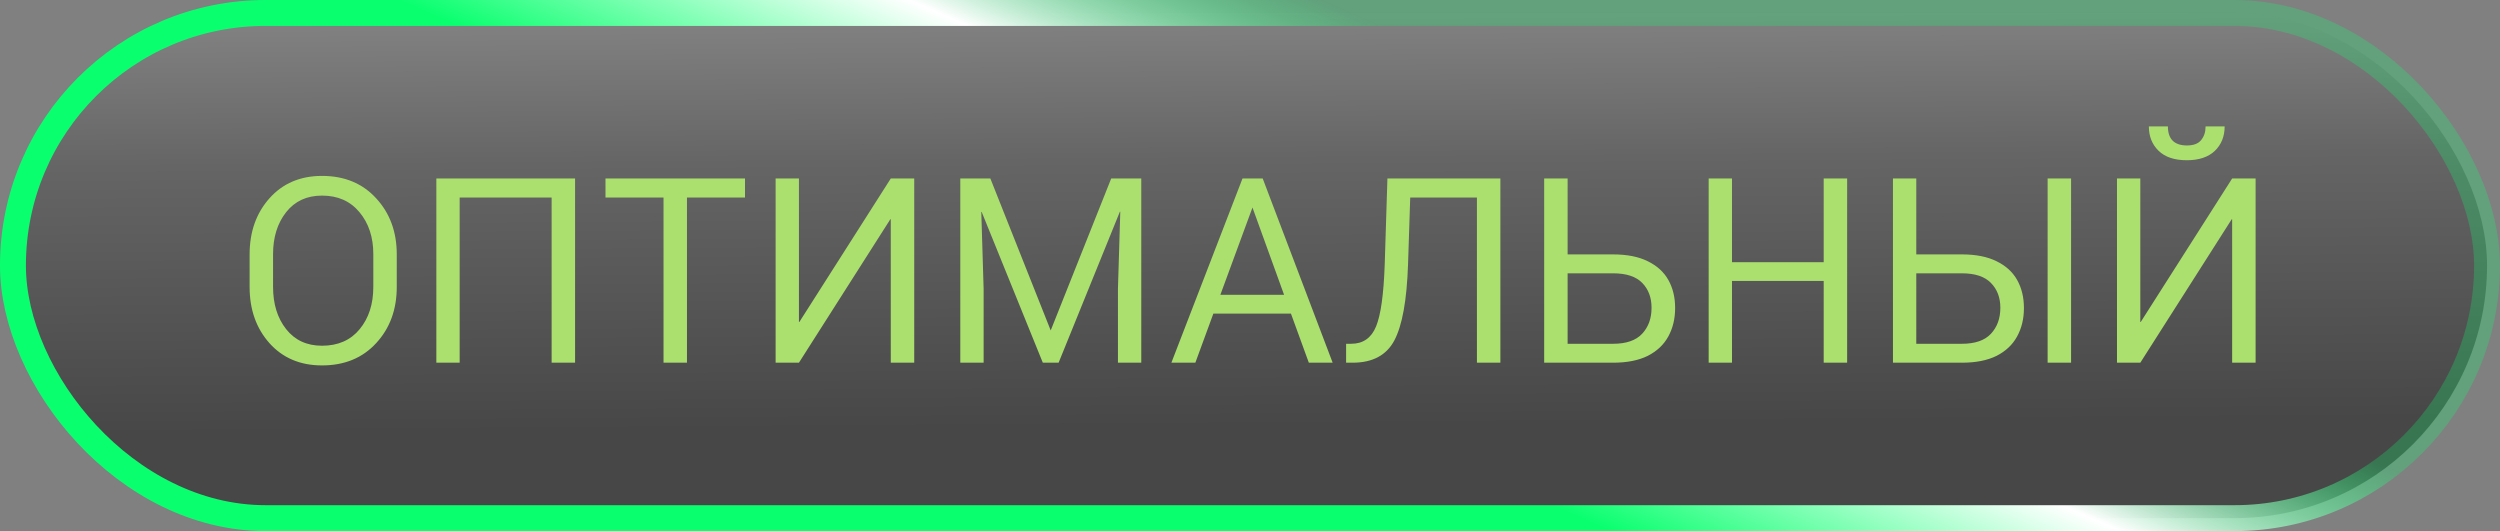
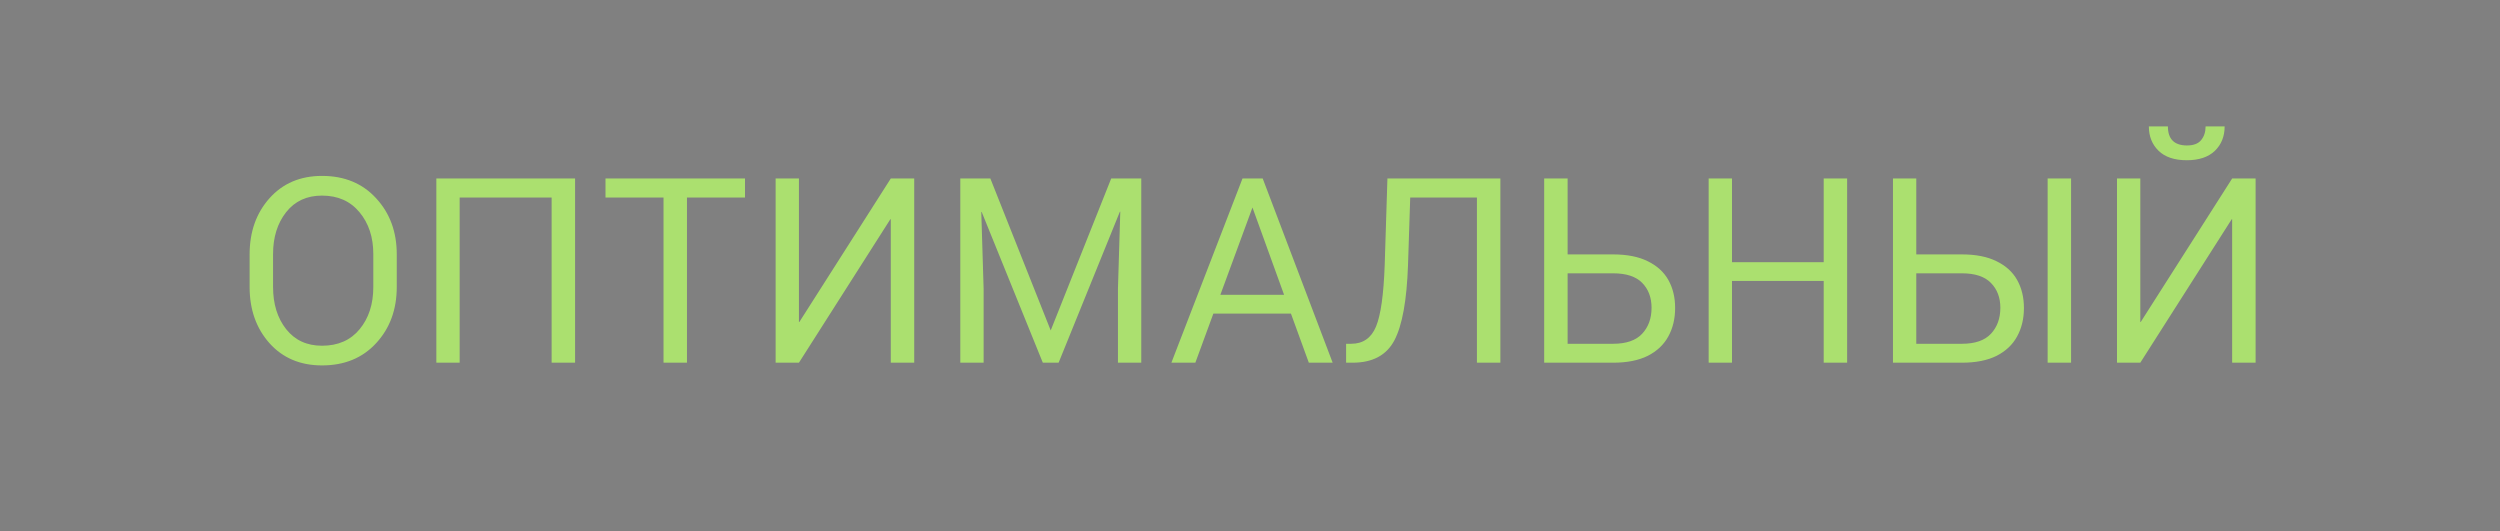
<svg xmlns="http://www.w3.org/2000/svg" width="193" height="41" viewBox="0 0 193 41" fill="none">
  <rect x="0" y="0" width="193" height="41" fill="#808080" stroke="none" />
-   <rect x="1" y="1" width="191" height="39" rx="19.5" fill="url(#paint0_linear_1886_587)" fill-opacity="0.5" stroke="url(#paint1_linear_1886_587)" stroke-width="2" />
  <path d="M24.86 28.21C23.18 28.21 21.827 27.637 20.8 26.49C19.78 25.343 19.27 23.897 19.27 22.15V19.64C19.27 17.9 19.78 16.457 20.8 15.31C21.827 14.157 23.18 13.58 24.86 13.58C26.593 13.58 27.987 14.157 29.04 15.31C30.1 16.457 30.63 17.9 30.63 19.64V22.15C30.63 23.897 30.1 25.343 29.04 26.49C27.987 27.637 26.593 28.21 24.86 28.21ZM24.86 26.69C26.093 26.69 27.06 26.267 27.76 25.42C28.467 24.567 28.82 23.477 28.82 22.15V19.62C28.82 18.313 28.463 17.233 27.75 16.38C27.043 15.527 26.08 15.1 24.86 15.1C23.687 15.1 22.763 15.527 22.09 16.38C21.417 17.233 21.08 18.313 21.08 19.62V22.15C21.08 23.47 21.417 24.557 22.09 25.41C22.763 26.263 23.687 26.69 24.86 26.69ZM44.396 28H42.586V15.25H35.486V28H33.686V13.78H44.396V28ZM53.034 28H51.224V15.25H46.744V13.78H57.514V15.25H53.034V28ZM70.578 28H68.768V16.92H68.738L61.678 28H59.878V13.78H61.678V24.86H61.708L68.768 13.78H70.578V28ZM88.106 28H86.305V22.31L86.486 16.34H86.456L81.725 28H80.505L75.785 16.36H75.755L75.936 22.31V28H74.135V13.78H76.456L81.115 25.51L85.785 13.78H88.106V28ZM102.881 28H101.041L99.661 24.21H93.671L92.281 28H90.431L95.921 13.78H97.481L102.881 28ZM99.131 22.76L96.691 16.02L94.211 22.76H99.131ZM115.829 28H114.019V15.25H108.869L108.699 20.45C108.606 23.177 108.256 25.117 107.649 26.27C107.043 27.423 105.966 28 104.419 28H103.919V26.54H104.309C105.223 26.54 105.863 26.097 106.229 25.21C106.596 24.323 106.819 22.737 106.899 20.45L107.109 13.78H115.829V28ZM124.53 28H119.21V13.78H121.02V19.64H124.53C125.61 19.64 126.503 19.817 127.21 20.17C127.923 20.517 128.453 21 128.8 21.62C129.147 22.24 129.32 22.96 129.32 23.78C129.32 24.607 129.143 25.34 128.79 25.98C128.443 26.613 127.917 27.11 127.21 27.47C126.503 27.823 125.61 28 124.53 28ZM124.53 26.54C125.543 26.54 126.29 26.283 126.77 25.77C127.257 25.25 127.5 24.58 127.5 23.76C127.5 22.973 127.26 22.333 126.78 21.84C126.3 21.347 125.55 21.1 124.53 21.1H121.02V26.54H124.53ZM142.599 28H140.789V21.69H133.709V28H131.909V13.78H133.709V20.24H140.789V13.78H142.599V28ZM151.457 28H146.137V13.78H147.937V19.64H151.457C152.537 19.64 153.431 19.817 154.137 20.17C154.851 20.517 155.381 21 155.727 21.62C156.074 22.24 156.247 22.96 156.247 23.78C156.247 24.607 156.071 25.34 155.717 25.98C155.371 26.613 154.844 27.11 154.137 27.47C153.431 27.823 152.537 28 151.457 28ZM151.457 26.54C152.471 26.54 153.217 26.283 153.697 25.77C154.184 25.25 154.427 24.58 154.427 23.76C154.427 22.973 154.184 22.333 153.697 21.84C153.217 21.347 152.471 21.1 151.457 21.1H147.937V26.54H151.457ZM159.887 28H158.077V13.78H159.887V28ZM174.132 28H172.322V16.92H172.292L165.232 28H163.432V13.78H165.232V24.86H165.262L172.322 13.78H174.132V28ZM168.822 12.37C167.869 12.37 167.142 12.127 166.642 11.64C166.142 11.153 165.892 10.527 165.892 9.76H167.362C167.362 10.733 167.849 11.223 168.822 11.23C169.342 11.23 169.712 11.09 169.932 10.81C170.159 10.53 170.272 10.18 170.272 9.76H171.742C171.742 10.533 171.489 11.163 170.982 11.65C170.476 12.13 169.756 12.37 168.822 12.37Z" fill="#ABE06F" />
  <defs>
    <linearGradient id="paint0_linear_1886_587" x1="-33.374" y1="54.325" x2="-34.276" y2="-76.189" gradientUnits="userSpaceOnUse">
      <stop offset="0.157" stop-color="#0E0E0E" />
      <stop offset="0.315" stop-color="#4A4A4A" />
      <stop offset="0.462" stop-color="#ACACAC" />
    </linearGradient>
    <linearGradient id="paint1_linear_1886_587" x1="18.623" y1="28.412" x2="57.196" y2="-59.6" gradientUnits="userSpaceOnUse">
      <stop offset="0.322" stop-color="#0AFF6F" />
      <stop offset="0.486" stop-color="white" />
      <stop offset="0.62" stop-color="#0AFF6F" stop-opacity="0.25" />
    </linearGradient>
  </defs>
</svg>